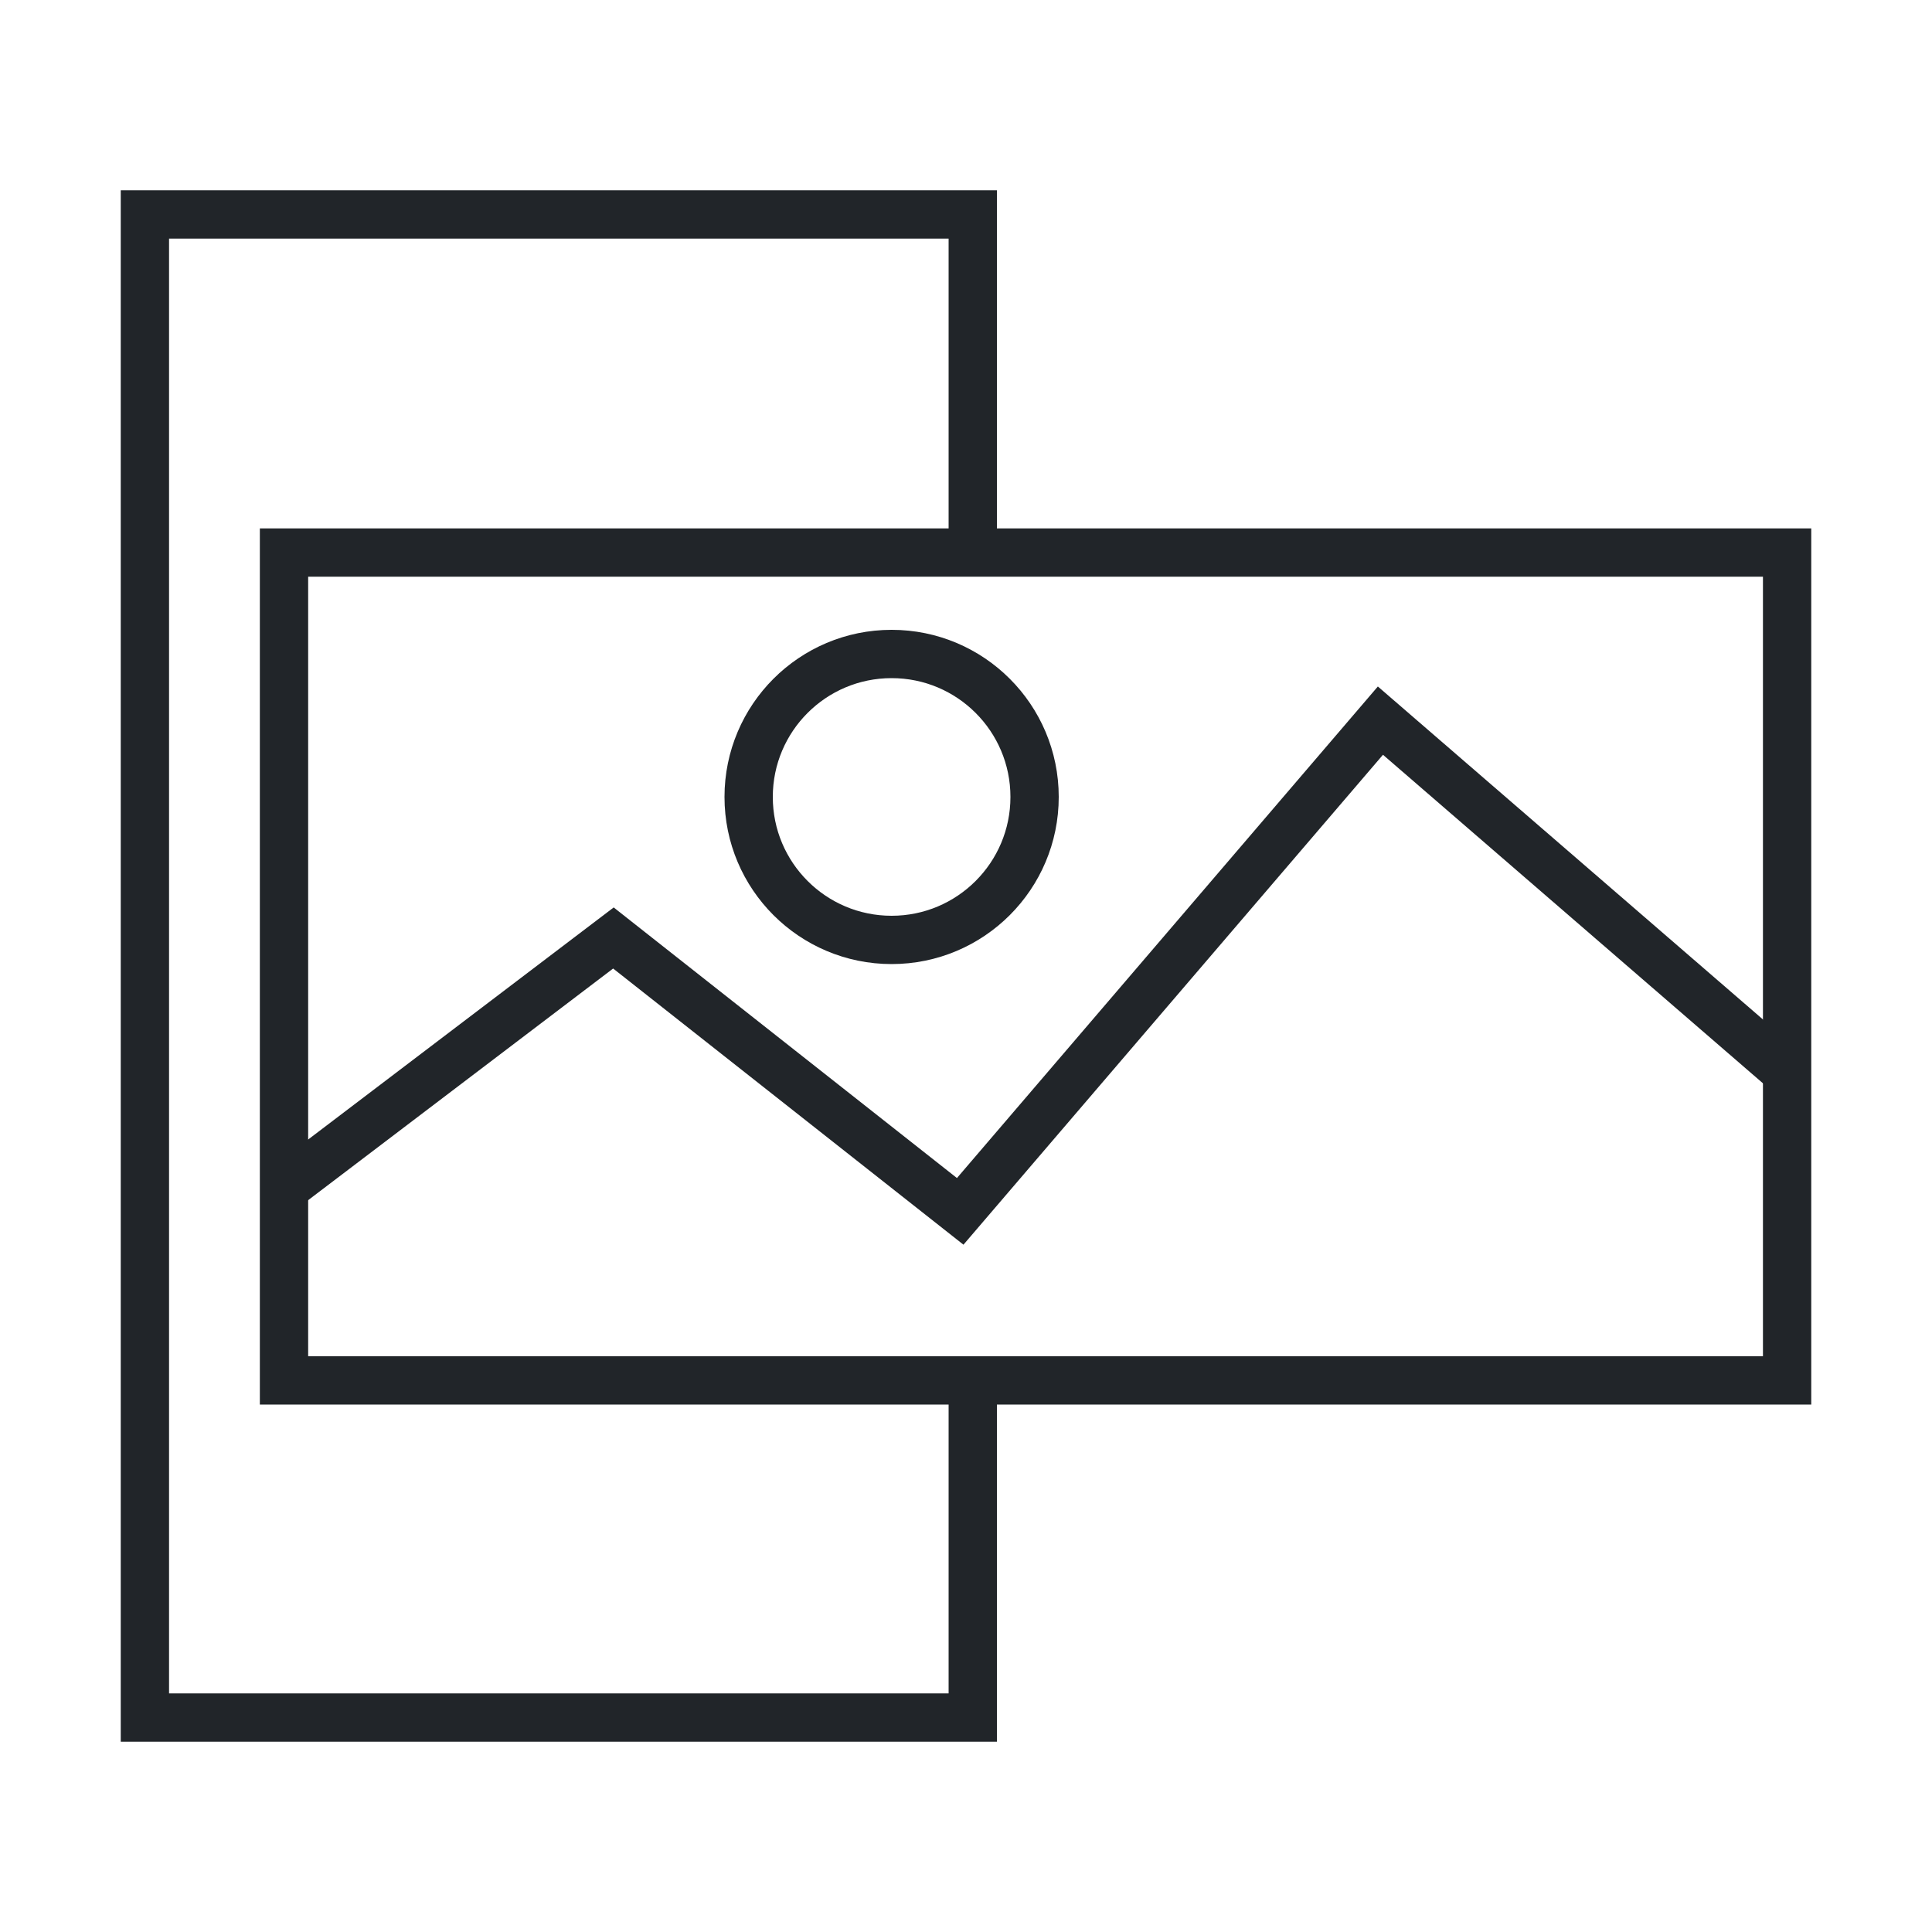
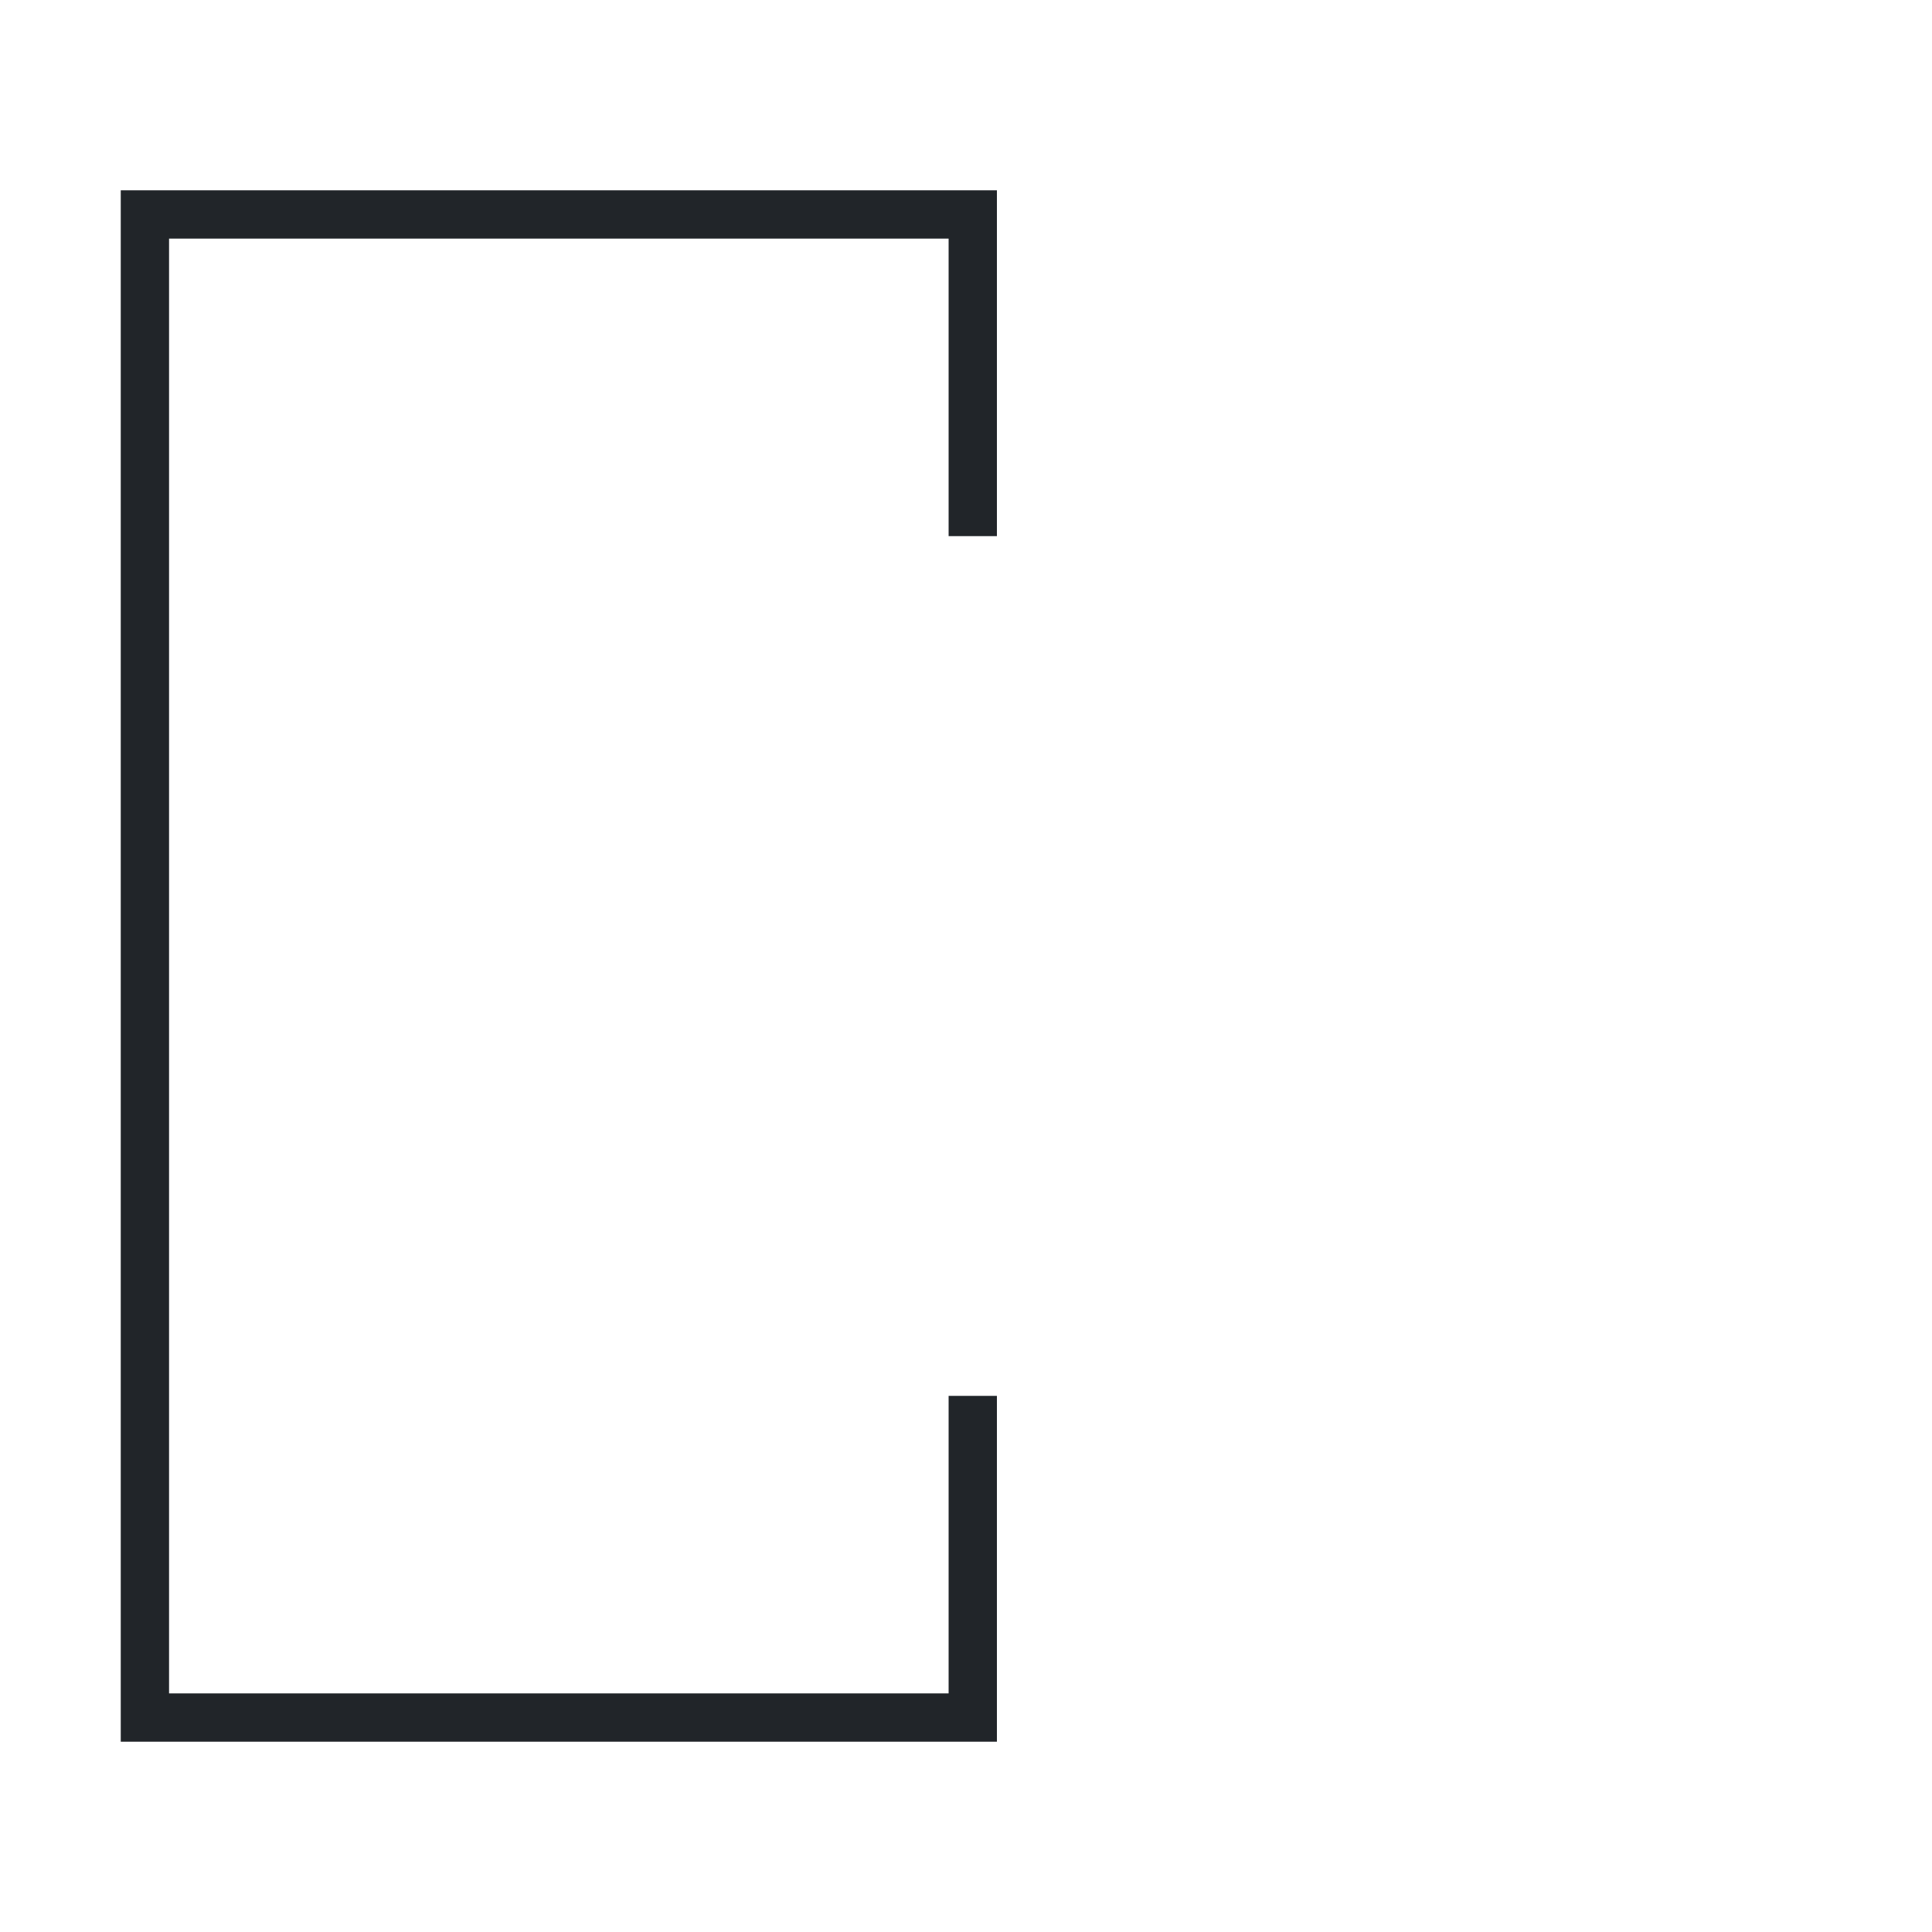
<svg xmlns="http://www.w3.org/2000/svg" version="1.1" id="Laag_1" x="0px" y="0px" viewBox="0 0 20 20" style="enable-background:new 0 0 20 20;" xml:space="preserve">
  <style type="text/css">
	.st0{fill:none;stroke:#212529;stroke-width:0.5;stroke-miterlimit:10;}
</style>
  <g>
-     <circle class="st0" cx="9.23" cy="8.25" r="1.48" />
-     <rect x="2.94" y="5.72" class="st0" width="15.56" height="8.57" />
-     <polyline class="st0" points="18.5,11.1 14.29,7.46 9.94,12.54 6.35,9.71 2.94,12.3  " />
    <polyline class="st0" points="10.07,5.55 10.07,2.22 1.5,2.22 1.5,17.78 10.07,17.78 10.07,14.45  " />
  </g>
</svg>